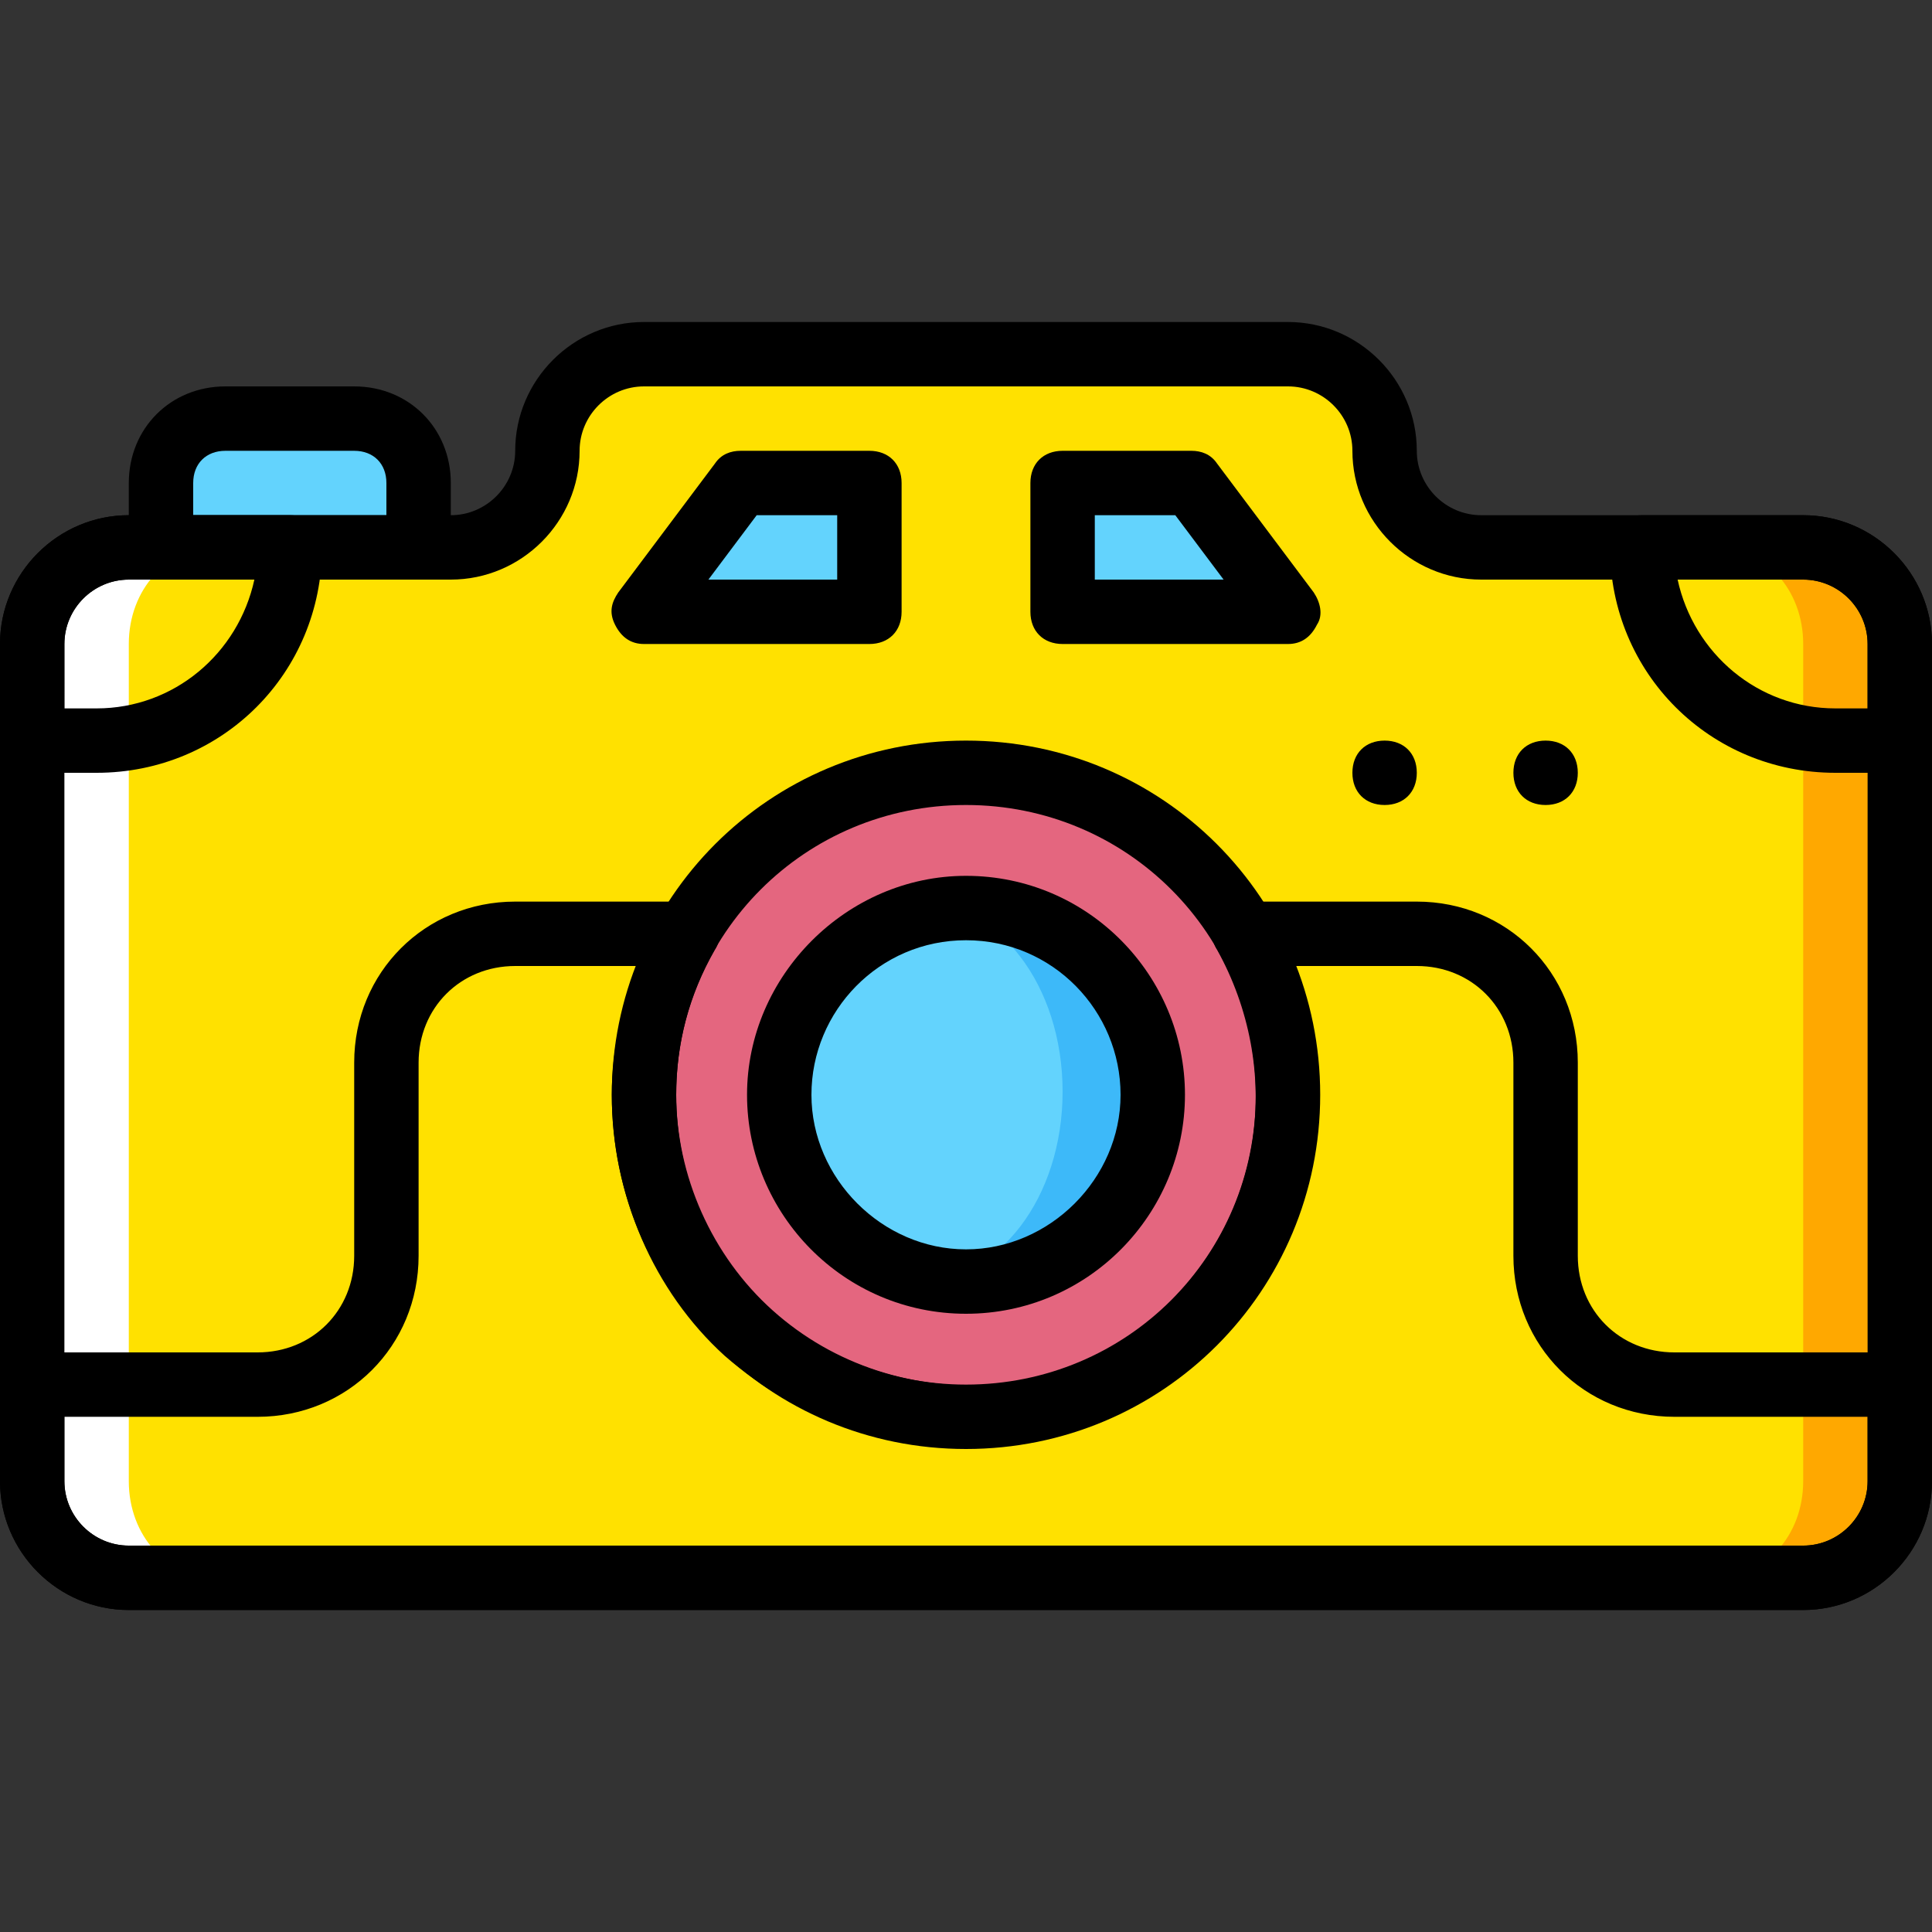
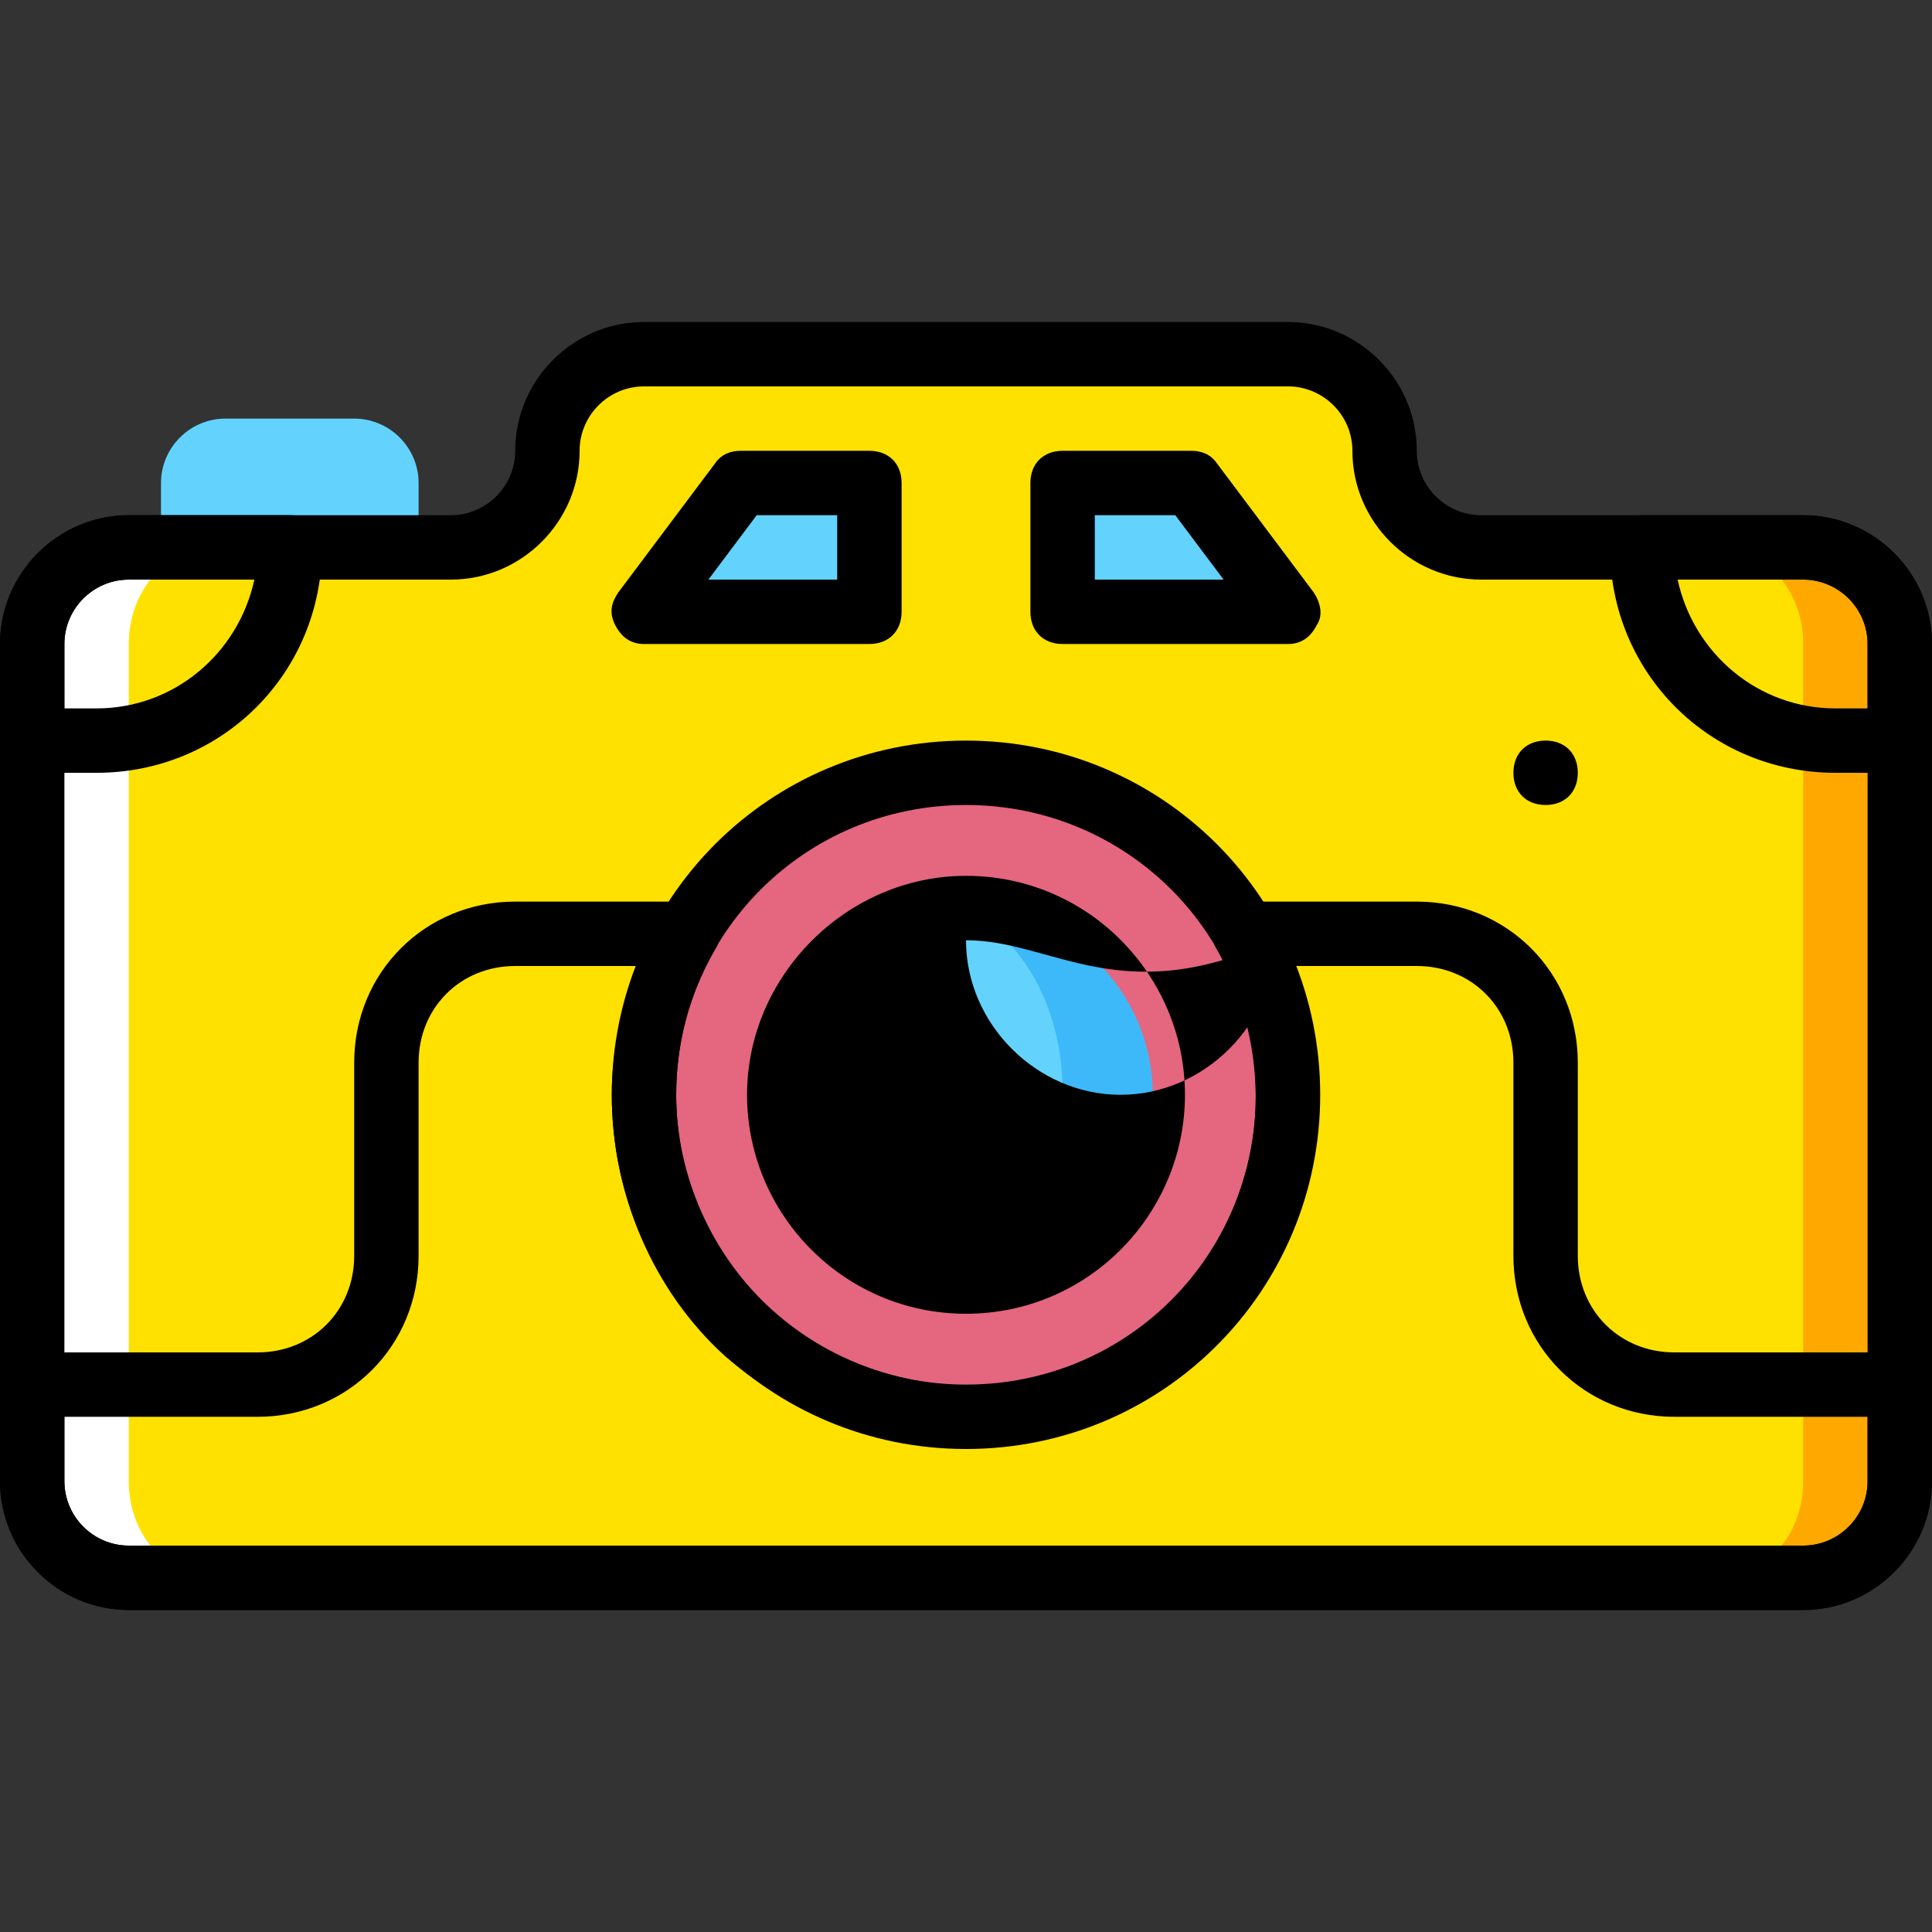
<svg xmlns="http://www.w3.org/2000/svg" height="800px" width="800px" version="1.1" id="Layer_1" viewBox="0 0 512 512" xml:space="preserve">
  <rect x="0" y="0" width="512" height="512" fill="#333333" stroke="none" />
  <g transform="translate(1 1)">
    <path style="fill:#63D3FD;" d="M109.933,144.067H41.667V127c0-9.387,7.68-17.067,17.067-17.067h34.133   c9.387,0,17.067,7.68,17.067,17.067V144.067z" />
    <path style="fill:#FFA800;" d="M365.933,118.467L365.933,118.467c0-14.507-11.093-25.6-25.6-25.6c-14.507,0-25.6,11.093-25.6,25.6   l0,0c0,14.507-11.093,25.6-25.6,25.6H203.8c-14.507,0-25.6,11.093-25.6,25.6v221.867c0,14.507,11.093,25.6,25.6,25.6h273.067   c14.507,0,25.6-11.093,25.6-25.6V169.667c0-14.507-11.093-25.6-25.6-25.6h-85.333C377.027,144.067,365.933,132.973,365.933,118.467   " />
    <path style="fill:#FFFFFF;" d="M195.267,118.467L195.267,118.467c0-14.507-11.093-25.6-25.6-25.6c-14.507,0-25.6,11.093-25.6,25.6   l0,0c0,14.507-11.093,25.6-25.6,25.6H33.133c-14.507,0-25.6,11.093-25.6,25.6v221.867c0,14.507,11.093,25.6,25.6,25.6H306.2   c14.507,0,25.6-11.093,25.6-25.6V169.667c0-14.507-11.093-25.6-25.6-25.6h-85.333C206.36,144.067,195.267,132.973,195.267,118.467" />
    <path style="fill:#FFE100;" d="M363.373,118.467L363.373,118.467c0-14.507-10.24-25.6-23.04-25.6H169.667   c-12.8,0-23.04,11.093-23.04,25.6l0,0c0,14.507-10.24,25.6-23.04,25.6H56.173c-12.8,0-23.04,11.093-23.04,25.6v221.867   c0,14.507,10.24,25.6,23.04,25.6h397.653c12.8,0,23.04-11.093,23.04-25.6V169.667c0-14.507-10.24-25.6-23.04-25.6h-67.413   C373.613,144.067,363.373,132.973,363.373,118.467" />
    <path style="fill:#E4667F;" d="M340.333,289.133c0,46.933-38.4,85.333-85.333,85.333s-85.333-38.4-85.333-85.333   S208.067,203.8,255,203.8S340.333,242.2,340.333,289.133" />
    <path style="fill:#3DB9F9;" d="M304.493,289.133c0,27.307-22.187,49.493-49.493,49.493s-49.493-22.187-49.493-49.493   c0-27.307,22.187-49.493,49.493-49.493C282.307,239.64,304.493,261.827,304.493,289.133" />
    <g>
      <path style="fill:#63D3FD;" d="M280.6,288.28c0,28.16-17.067,50.347-38.4,50.347s-38.4-22.187-38.4-50.347    c0-28.16,17.067-50.347,38.4-50.347S280.6,260.12,280.6,288.28" />
      <polygon style="fill:#63D3FD;" points="340.333,161.133 280.6,161.133 280.6,127 314.733,127   " />
      <polygon style="fill:#63D3FD;" points="169.667,161.133 229.4,161.133 229.4,127 195.267,127   " />
    </g>
    <path d="M476.867,425.667H33.133C14.36,425.667-1,410.307-1,391.533V169.667c0-18.773,15.36-34.133,34.133-34.133h85.333   c9.387,0,17.067-7.68,17.067-17.067c0-18.773,15.36-34.133,34.133-34.133h170.667c18.773,0,34.133,15.36,34.133,34.133   c0,9.387,7.68,17.067,17.067,17.067h85.333c18.773,0,34.133,15.36,34.133,34.133v221.867   C511,410.307,495.64,425.667,476.867,425.667z M33.133,152.6c-9.387,0-17.067,7.68-17.067,17.067v221.867   c0,9.387,7.68,17.067,17.067,17.067h443.733c9.387,0,17.067-7.68,17.067-17.067V169.667c0-9.387-7.68-17.067-17.067-17.067h-85.333   c-18.773,0-34.133-15.36-34.133-34.133c0-9.387-7.68-17.067-17.067-17.067H169.667c-9.387,0-17.067,7.68-17.067,17.067   c0,18.773-15.36,34.133-34.133,34.133H33.133z" />
    <path d="M255,383c-52.053,0-93.867-41.813-93.867-93.867s41.813-93.867,93.867-93.867s93.867,41.813,93.867,93.867   S307.053,383,255,383z M255,212.333c-42.667,0-76.8,34.133-76.8,76.8s34.133,76.8,76.8,76.8s76.8-34.133,76.8-76.8   S297.667,212.333,255,212.333z" />
-     <path d="M255,347.16c-32.427,0-58.027-26.453-58.027-58.027s26.453-58.027,58.027-58.027c32.427,0,58.027,26.453,58.027,58.027   S287.427,347.16,255,347.16z M255,248.173c-23.04,0-40.96,18.773-40.96,40.96c0,22.187,18.773,40.96,40.96,40.96   s40.96-18.773,40.96-40.96C295.96,266.947,278.04,248.173,255,248.173z" />
+     <path d="M255,347.16c-32.427,0-58.027-26.453-58.027-58.027s26.453-58.027,58.027-58.027c32.427,0,58.027,26.453,58.027,58.027   S287.427,347.16,255,347.16z M255,248.173c0,22.187,18.773,40.96,40.96,40.96   s40.96-18.773,40.96-40.96C295.96,266.947,278.04,248.173,255,248.173z" />
    <path d="M340.333,169.667H280.6c-5.12,0-8.533-3.413-8.533-8.533V127c0-5.12,3.413-8.533,8.533-8.533h34.133   c2.56,0,5.12,0.853,6.827,3.413l25.6,34.133c1.707,2.56,2.56,5.973,0.853,8.533C346.307,167.96,343.747,169.667,340.333,169.667z    M289.133,152.6h34.133l-12.8-17.067h-21.333V152.6z" />
-     <path d="M109.933,152.6H41.667c-5.12,0-8.533-3.413-8.533-8.533V127c0-14.507,11.093-25.6,25.6-25.6h34.133   c14.507,0,25.6,11.093,25.6,25.6v17.067C118.467,149.187,115.053,152.6,109.933,152.6z M50.2,135.533h51.2V127   c0-5.12-3.413-8.533-8.533-8.533H58.733c-5.12,0-8.533,3.413-8.533,8.533V135.533z" />
    <path d="M24.6,203.8H7.533c-5.12,0-8.533-3.413-8.533-8.533v-25.6c0-18.773,15.36-34.133,34.133-34.133H75.8   c5.12,0,8.533,3.413,8.533,8.533C84.333,177.347,57.88,203.8,24.6,203.8z M16.067,186.733H24.6   c20.48,0,37.547-14.507,41.813-34.133h-33.28c-9.387,0-17.067,7.68-17.067,17.067V186.733z" />
    <path d="M502.467,203.8H485.4c-33.28,0-59.733-26.453-59.733-59.733c0-5.12,3.413-8.533,8.533-8.533h42.667   c18.773,0,34.133,15.36,34.133,34.133v25.6C511,200.387,507.587,203.8,502.467,203.8z M443.587,152.6   c4.267,19.627,21.333,34.133,41.813,34.133h8.533v-17.067c0-9.387-7.68-17.067-17.067-17.067H443.587z" />
    <path d="M476.867,425.667H33.133C14.36,425.667-1,410.307-1,391.533v-25.6c0-5.12,3.413-8.533,8.533-8.533h59.733   c14.507,0,25.6-11.093,25.6-25.6v-51.2c0-23.893,18.773-42.667,42.667-42.667h45.227c3.413,0,5.973,1.707,7.68,4.267   s1.707,5.973,0,8.533c-6.827,11.947-10.24,24.747-10.24,38.4c0,21.333,9.387,42.667,25.6,57.173   c16.213,14.507,37.547,21.333,59.733,19.627c34.133-3.413,62.293-30.72,67.413-64.853c2.56-17.067-0.853-34.987-9.387-50.347   c-1.707-2.56-1.707-5.973,0-8.533c1.707-2.56,4.267-4.267,7.68-4.267h45.227c23.893,0,42.667,18.773,42.667,42.667v51.2   c0,14.507,11.093,25.6,25.6,25.6h59.733c5.12,0,8.533,3.413,8.533,8.533v25.6C511,410.307,495.64,425.667,476.867,425.667z    M16.067,374.467v17.067c0,9.387,7.68,17.067,17.067,17.067h443.733c9.387,0,17.067-7.68,17.067-17.067v-17.067h-51.2   c-23.893,0-42.667-18.773-42.667-42.667v-51.2c0-14.507-11.093-25.6-25.6-25.6H342.04c5.973,15.36,7.68,31.573,5.12,47.787   c-5.973,41.813-40.96,75.093-82.773,79.36c-26.453,2.56-52.907-5.973-73.387-23.893c-18.773-17.067-29.867-42.667-29.867-69.12   c0-11.947,2.56-23.04,6.827-34.133h-32.427c-14.507,0-25.6,11.093-25.6,25.6v51.2c0,23.893-18.773,42.667-42.667,42.667H16.067z" />
    <path d="M417.133,203.8c0,5.12-3.413,8.533-8.533,8.533c-5.12,0-8.533-3.413-8.533-8.533c0-5.12,3.413-8.533,8.533-8.533   C413.72,195.267,417.133,198.68,417.133,203.8" />
-     <path d="M374.467,203.8c0,5.12-3.413,8.533-8.533,8.533s-8.533-3.413-8.533-8.533c0-5.12,3.413-8.533,8.533-8.533   S374.467,198.68,374.467,203.8" />
    <path d="M229.4,169.667h-59.733c-3.413,0-5.973-1.707-7.68-5.12c-1.707-3.413-0.853-5.973,0.853-8.533l25.6-34.133   c1.707-2.56,4.267-3.413,6.827-3.413H229.4c5.12,0,8.533,3.413,8.533,8.533v34.133C237.933,166.253,234.52,169.667,229.4,169.667z    M186.733,152.6h34.133v-17.067h-21.333L186.733,152.6z" />
  </g>
</svg>